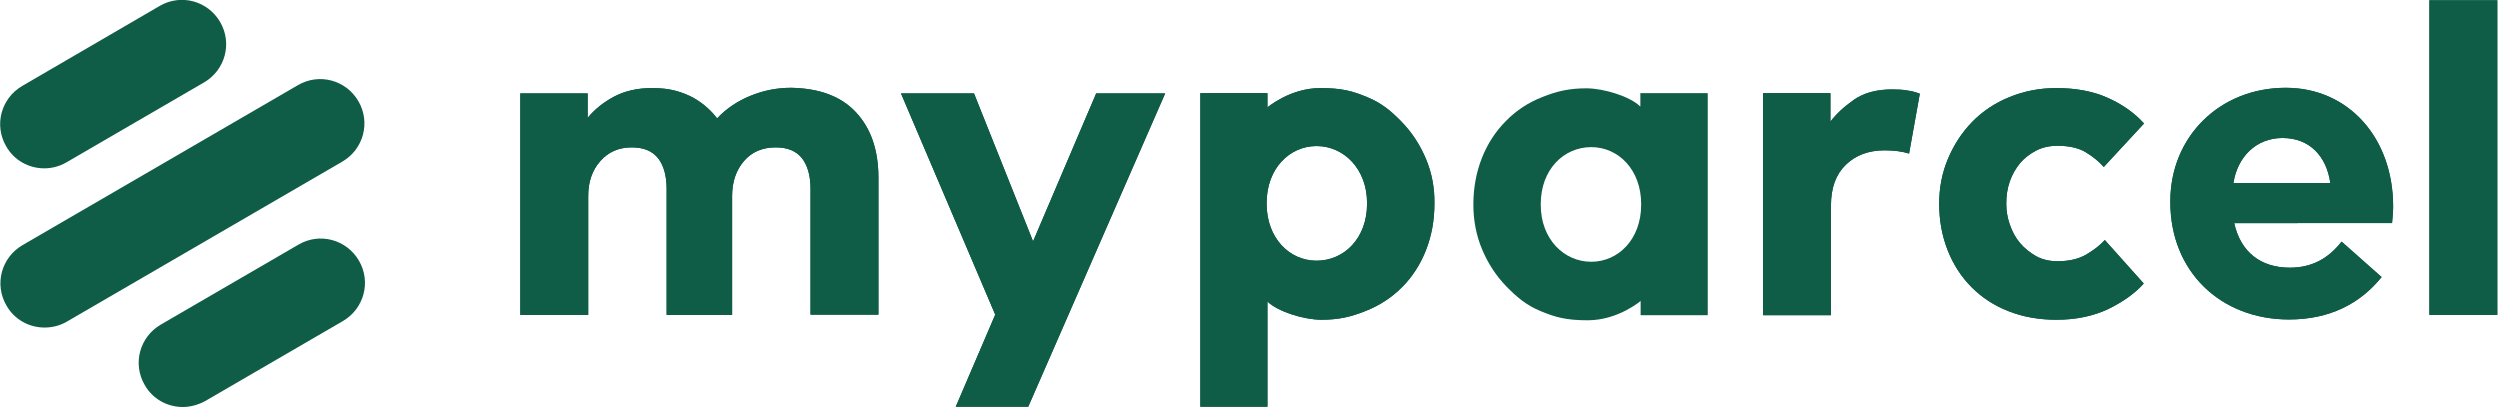
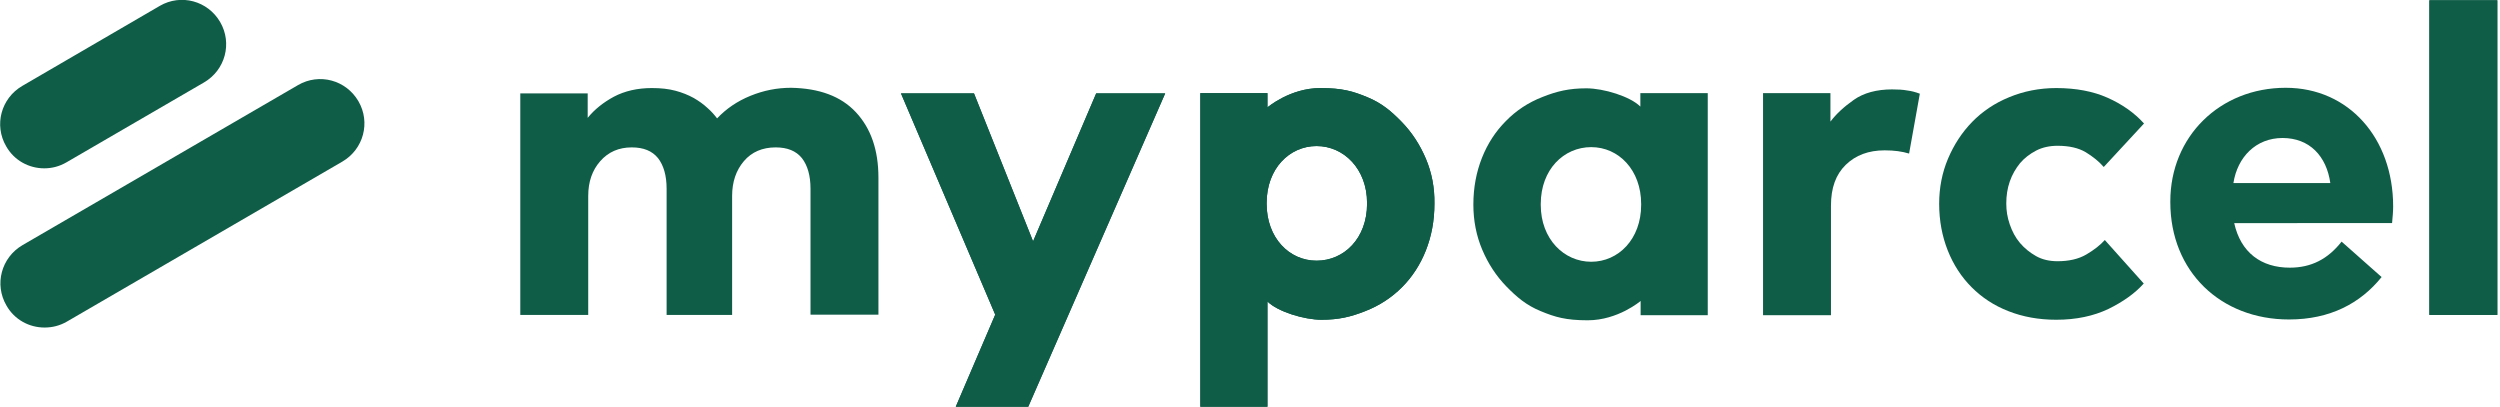
<svg xmlns="http://www.w3.org/2000/svg" version="1.1" id="Layer_1" x="0px" y="0px" viewBox="0 0 931.2 151.6" style="enable-background:new 0 0 931.2 151.6;" xml:space="preserve">
  <style type="text/css"> .st0{fill:#0F5C47;} </style>
  <g>
    <g>
      <g>
        <path class="st0" d="M16.6,122c-5.7,0-11.2-2.9-14.2-8.2c-4.6-7.9-1.9-17.9,6-22.5l102.6-59.6c7.9-4.6,17.9-1.9,22.5,6 s1.9,17.9-6,22.5L24.9,119.8C22.3,121.3,19.5,122,16.6,122z" />
      </g>
      <g>
-         <path class="st0" d="M68.1,151.6c-5.7,0-11.2-2.9-14.2-8.2c-4.6-7.9-1.9-17.9,6-22.5l51.3-29.8c7.9-4.6,17.9-1.9,22.5,6 c4.6,7.9,1.9,17.9-6,22.5l-51.3,29.8C73.8,150.8,70.9,151.6,68.1,151.6z" />
-       </g>
+         </g>
      <g>
        <path class="st0" d="M16.5,62.7c-5.7,0-11.2-2.9-14.2-8.2c-4.6-7.9-1.9-17.9,6-22.5L59.5,2.2c7.9-4.6,17.9-1.9,22.5,6 s1.9,17.9-6,22.5L24.7,60.5C22.1,62,19.3,62.7,16.5,62.7z" />
      </g>
    </g>
    <g>
      <path class="st0" d="M891.4,76.9c0-25.5-16.6-44.2-40-44.2c-24.6,0-43,18.2-43,42.3v0.3c0,25.9,18.8,43.7,44.2,43.7 c15.3,0,26.6-6,34.5-15.8L872.2,90c-5.1,6.5-11.3,9.7-19.3,9.7c-10.7,0-18.3-5.7-20.7-16.6H891C891.2,81,891.4,78.8,891.4,76.9z M831.9,68.2c1.5-9.7,8.4-16.8,18.3-16.8c10.1,0,16.4,6.8,17.8,16.8H831.9z" />
      <rect x="904.9" y="0.1" class="st0" width="25.3" height="117.2" />
      <path class="st0" d="M318.8,41.8c5.6,6,8.4,14.1,8.4,24.4v51h-25.3V70.3c0-4.9-1.1-8.7-3.2-11.4c-2.2-2.7-5.4-4-9.8-4 c-4.9,0-8.9,1.7-11.8,5.1c-2.9,3.4-4.4,7.7-4.4,13v44.3h-24.4V70.3c0-4.9-1.1-8.7-3.2-11.4c-2.2-2.7-5.4-4-9.8-4 c-4.8,0-8.7,1.7-11.7,5.1c-3,3.4-4.5,7.7-4.5,13v44.3h-25.3V34.8h25.1l0,9.1c2.6-3.2,5.9-5.8,9.8-7.9c4-2.1,8.7-3.2,14.1-3.2 c3.3,0,6.2,0.3,8.8,1c2.6,0.7,4.8,1.6,6.8,2.7c1.9,1.1,3.6,2.3,5.1,3.7c1.5,1.3,2.7,2.7,3.6,3.9c3.4-3.6,7.5-6.4,12.4-8.4 c4.9-2,9.9-3,15.2-3C305.1,32.9,313.2,35.8,318.8,41.8z" />
-       <path class="st0" d="M710.4,33.7c1.6,0.2,3.1,0.6,4.7,1.2l-4,22.3c-2.6-0.8-5.6-1.2-9.1-1.2c-6,0-10.8,1.8-14.5,5.4 c-3.7,3.6-5.5,8.6-5.5,15.2v40.8h-25.3V34.7h25.1v10.6c2.1-2.8,5-5.5,8.7-8.1c3.7-2.6,8.5-3.9,14.3-3.9 C706.9,33.3,708.8,33.4,710.4,33.7z" />
-       <path class="st0" d="M748.6,67.6c-0.9,2.6-1.3,5.3-1.3,8.2c0,2.7,0.4,5.2,1.3,7.8c0.9,2.6,2.1,4.9,3.8,6.9c1.7,2,3.7,3.6,6,4.9 c2.3,1.3,5,1.9,8,1.9c4.2,0,7.8-0.8,10.7-2.5c2.9-1.7,5.2-3.5,6.9-5.4l14.5,16.2c-3.3,3.7-7.7,6.8-13.2,9.5 c-5.5,2.6-11.9,4-19.4,4c-6.5,0-12.5-1.1-17.8-3.2c-5.4-2.1-9.9-5.1-13.7-8.9c-3.8-3.8-6.8-8.4-8.9-13.7 c-2.1-5.3-3.2-11.1-3.2-17.4c0-6,1.1-11.6,3.3-16.8c2.2-5.2,5.2-9.8,9-13.7c3.8-3.9,8.4-7,13.8-9.2c5.3-2.2,11.2-3.4,17.5-3.4 c7.3,0,13.7,1.2,19.1,3.6c5.4,2.4,10,5.6,13.6,9.6l-15,16.2c-1.8-2.1-4.1-3.9-6.7-5.5c-2.7-1.6-6.2-2.4-10.5-2.4 c-3,0-5.7,0.6-8,1.8c-2.3,1.2-4.4,2.8-6,4.7C750.8,62.8,749.5,65,748.6,67.6z" />
      <path class="st0" d="M531.1,59.1c-2.2-5.2-5.2-9.8-9-13.7c-3.8-3.9-7.4-7-12.8-9.2c-5.3-2.2-9.3-3.4-17.5-3.4 c-11.3,0-19.7,7.2-19.7,7.2v-5.3h-25v116.8h25c0,0,0-39.2,0-39.2c3.8,3.8,13.7,6.8,20.1,6.8c6.5,0,11-1.1,16.3-3.2 c5.4-2.1,9.9-5.1,13.7-8.9c3.8-3.8,6.8-8.4,8.9-13.7c2.1-5.3,3.2-11.1,3.2-17.4C534.4,69.9,533.3,64.3,531.1,59.1z M509.2,75.9 c0,12.9-8.6,21.2-18.8,21.2s-18.6-8.5-18.6-21.2v-0.3c0-12.8,8.5-21.2,18.6-21.2s18.8,8.5,18.8,21.2L509.2,75.9L509.2,75.9z" />
      <path class="st0" d="M611,34.7c0,0,0,5,0,5c-3.8-3.8-13.7-6.8-20.1-6.8c-6.5,0-11,1.1-16.3,3.2c-5.4,2.1-9.9,5.1-13.7,9 c-3.8,3.8-6.8,8.4-8.9,13.7c-2.1,5.3-3.2,11.1-3.2,17.4c0,6,1.1,11.6,3.3,16.8c2.2,5.2,5.2,9.8,9,13.7c3.8,3.9,7.4,7,12.8,9.2 c5.3,2.2,9.3,3.4,17.5,3.4c11.3,0,19.7-7.2,19.7-7.2v5.3h25V34.7L611,34.7z M611.3,76.3c0,12.8-8.5,21.2-18.6,21.2 s-18.8-8.4-18.8-21.2V76c0-12.9,8.6-21.2,18.8-21.2c10.2,0,18.6,8.5,18.6,21.2V76.3z" />
      <polygon class="st0" points="408.3,34.8 434,34.8 383,151.5 356,151.5 370.7,117.2 335.6,34.8 362.8,34.8 384.8,89.9 " />
-       <path class="st0" d="M891.4,76.9c0-25.5-16.6-44.2-40-44.2c-24.6,0-43,18.2-43,42.3v0.3c0,25.9,18.8,43.7,44.2,43.7 c15.3,0,26.6-6,34.5-15.8L872.2,90c-5.1,6.5-11.3,9.7-19.3,9.7c-10.7,0-18.3-5.7-20.7-16.6H891C891.2,81,891.4,78.8,891.4,76.9z M831.9,68.2c1.5-9.7,8.4-16.8,18.3-16.8c10.1,0,16.4,6.8,17.8,16.8H831.9z" />
      <rect x="904.9" y="0.1" class="st0" width="25.3" height="117.2" />
-       <path class="st0" d="M318.8,41.8c5.6,6,8.4,14.1,8.4,24.4v51h-25.3V70.3c0-4.9-1.1-8.7-3.2-11.4c-2.2-2.7-5.4-4-9.8-4 c-4.9,0-8.9,1.7-11.8,5.1c-2.9,3.4-4.4,7.7-4.4,13v44.3h-24.4V70.3c0-4.9-1.1-8.7-3.2-11.4c-2.2-2.7-5.4-4-9.8-4 c-4.8,0-8.7,1.7-11.7,5.1c-3,3.4-4.5,7.7-4.5,13v44.3h-25.3V34.8h25.1l0,9.1c2.6-3.2,5.9-5.8,9.8-7.9c4-2.1,8.7-3.2,14.1-3.2 c3.3,0,6.2,0.3,8.8,1c2.6,0.7,4.8,1.6,6.8,2.7c1.9,1.1,3.6,2.3,5.1,3.7c1.5,1.3,2.7,2.7,3.6,3.9c3.4-3.6,7.5-6.4,12.4-8.4 c4.9-2,9.9-3,15.2-3C305.1,32.9,313.2,35.8,318.8,41.8z" />
      <path class="st0" d="M710.4,33.7c1.6,0.2,3.1,0.6,4.7,1.2l-4,22.3c-2.6-0.8-5.6-1.2-9.1-1.2c-6,0-10.8,1.8-14.5,5.4 c-3.7,3.6-5.5,8.6-5.5,15.2v40.8h-25.3V34.7h25.1v10.6c2.1-2.8,5-5.5,8.7-8.1c3.7-2.6,8.5-3.9,14.3-3.9 C706.9,33.3,708.8,33.4,710.4,33.7z" />
      <path class="st0" d="M748.6,67.6c-0.9,2.6-1.3,5.3-1.3,8.2c0,2.7,0.4,5.2,1.3,7.8c0.9,2.6,2.1,4.9,3.8,6.9c1.7,2,3.7,3.6,6,4.9 c2.3,1.3,5,1.9,8,1.9c4.2,0,7.8-0.8,10.7-2.5c2.9-1.7,5.2-3.5,6.9-5.4l14.5,16.2c-3.3,3.7-7.7,6.8-13.2,9.5 c-5.5,2.6-11.9,4-19.4,4c-6.5,0-12.5-1.1-17.8-3.2c-5.4-2.1-9.9-5.1-13.7-8.9c-3.8-3.8-6.8-8.4-8.9-13.7 c-2.1-5.3-3.2-11.1-3.2-17.4c0-6,1.1-11.6,3.3-16.8c2.2-5.2,5.2-9.8,9-13.7c3.8-3.9,8.4-7,13.8-9.2c5.3-2.2,11.2-3.4,17.5-3.4 c7.3,0,13.7,1.2,19.1,3.6c5.4,2.4,10,5.6,13.6,9.6l-15,16.2c-1.8-2.1-4.1-3.9-6.7-5.5c-2.7-1.6-6.2-2.4-10.5-2.4 c-3,0-5.7,0.6-8,1.8c-2.3,1.2-4.4,2.8-6,4.7C750.8,62.8,749.5,65,748.6,67.6z" />
      <path class="st0" d="M531.1,59.1c-2.2-5.2-5.2-9.8-9-13.7c-3.8-3.9-7.4-7-12.8-9.2c-5.3-2.2-9.3-3.4-17.5-3.4 c-11.3,0-19.7,7.2-19.7,7.2v-5.3h-25v116.8h25c0,0,0-39.2,0-39.2c3.8,3.8,13.7,6.8,20.1,6.8c6.5,0,11-1.1,16.3-3.2 c5.4-2.1,9.9-5.1,13.7-8.9c3.8-3.8,6.8-8.4,8.9-13.7c2.1-5.3,3.2-11.1,3.2-17.4C534.4,69.9,533.3,64.3,531.1,59.1z M509.2,75.9 c0,12.9-8.6,21.2-18.8,21.2s-18.6-8.5-18.6-21.2v-0.3c0-12.8,8.5-21.2,18.6-21.2s18.8,8.5,18.8,21.2L509.2,75.9L509.2,75.9z" />
      <polygon class="st0" points="408.3,34.8 434,34.8 383,151.5 356,151.5 370.7,117.2 335.6,34.8 362.8,34.8 384.8,89.9 " />
    </g>
  </g>
</svg>